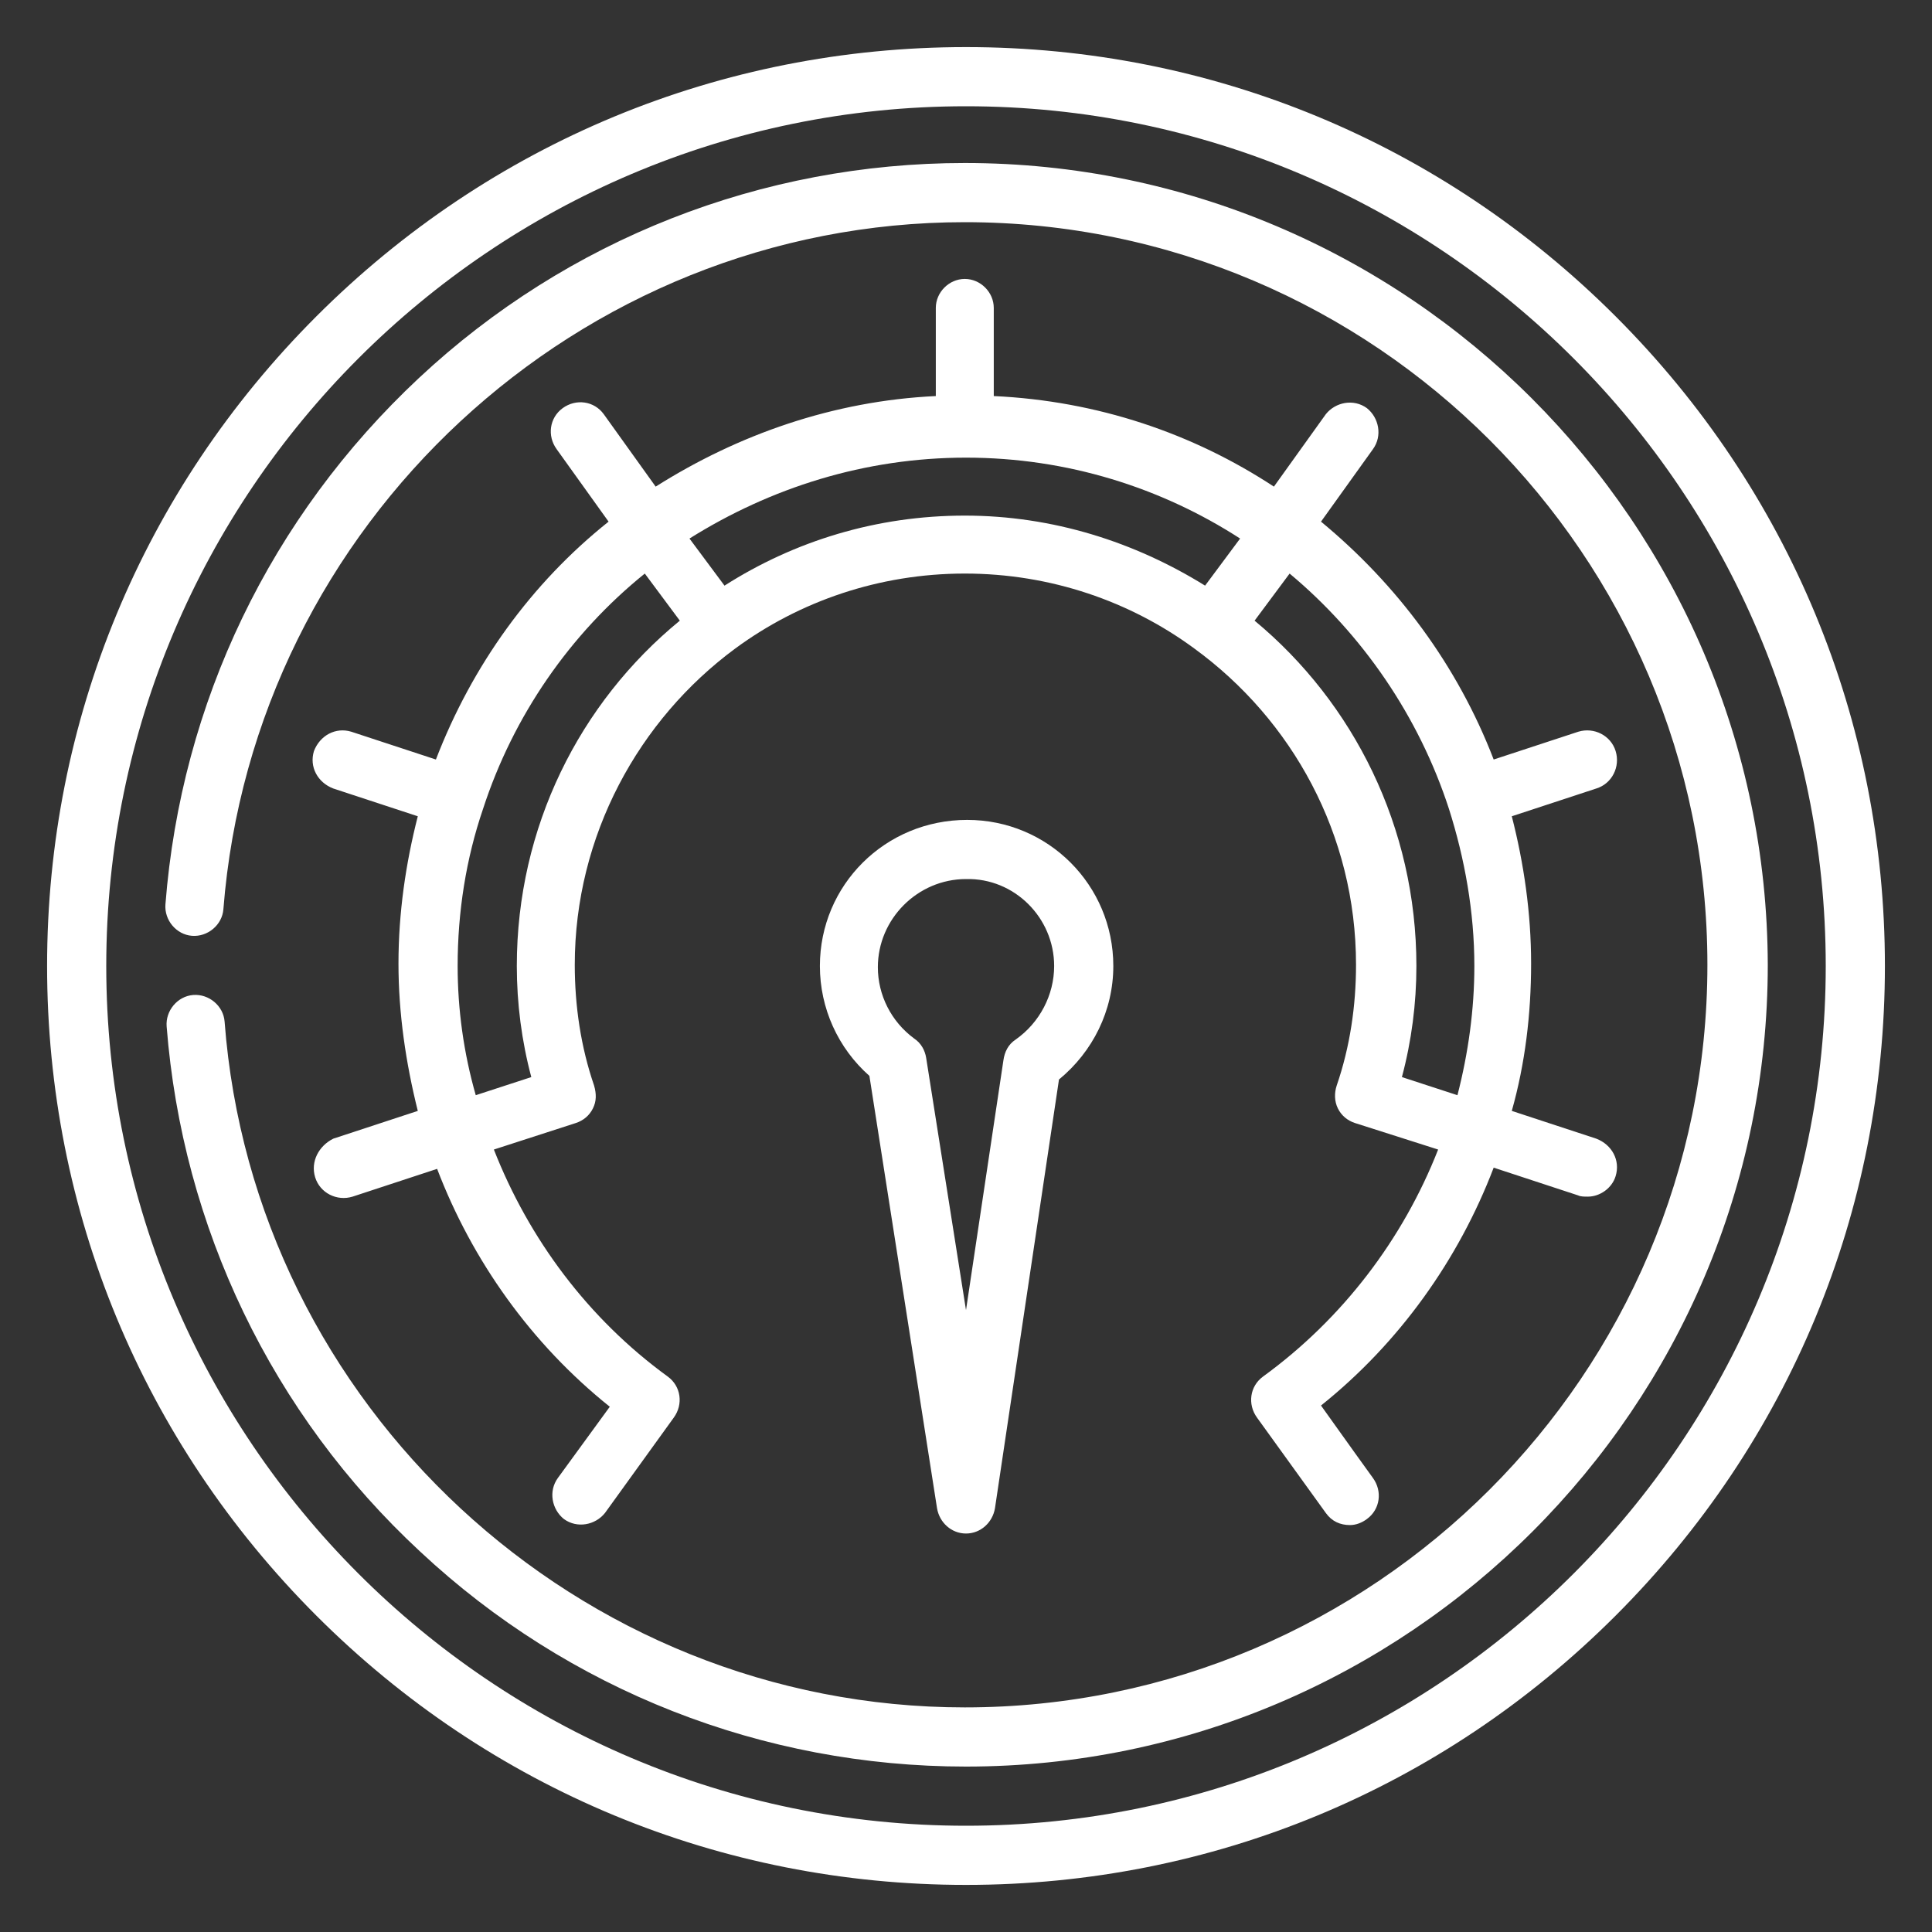
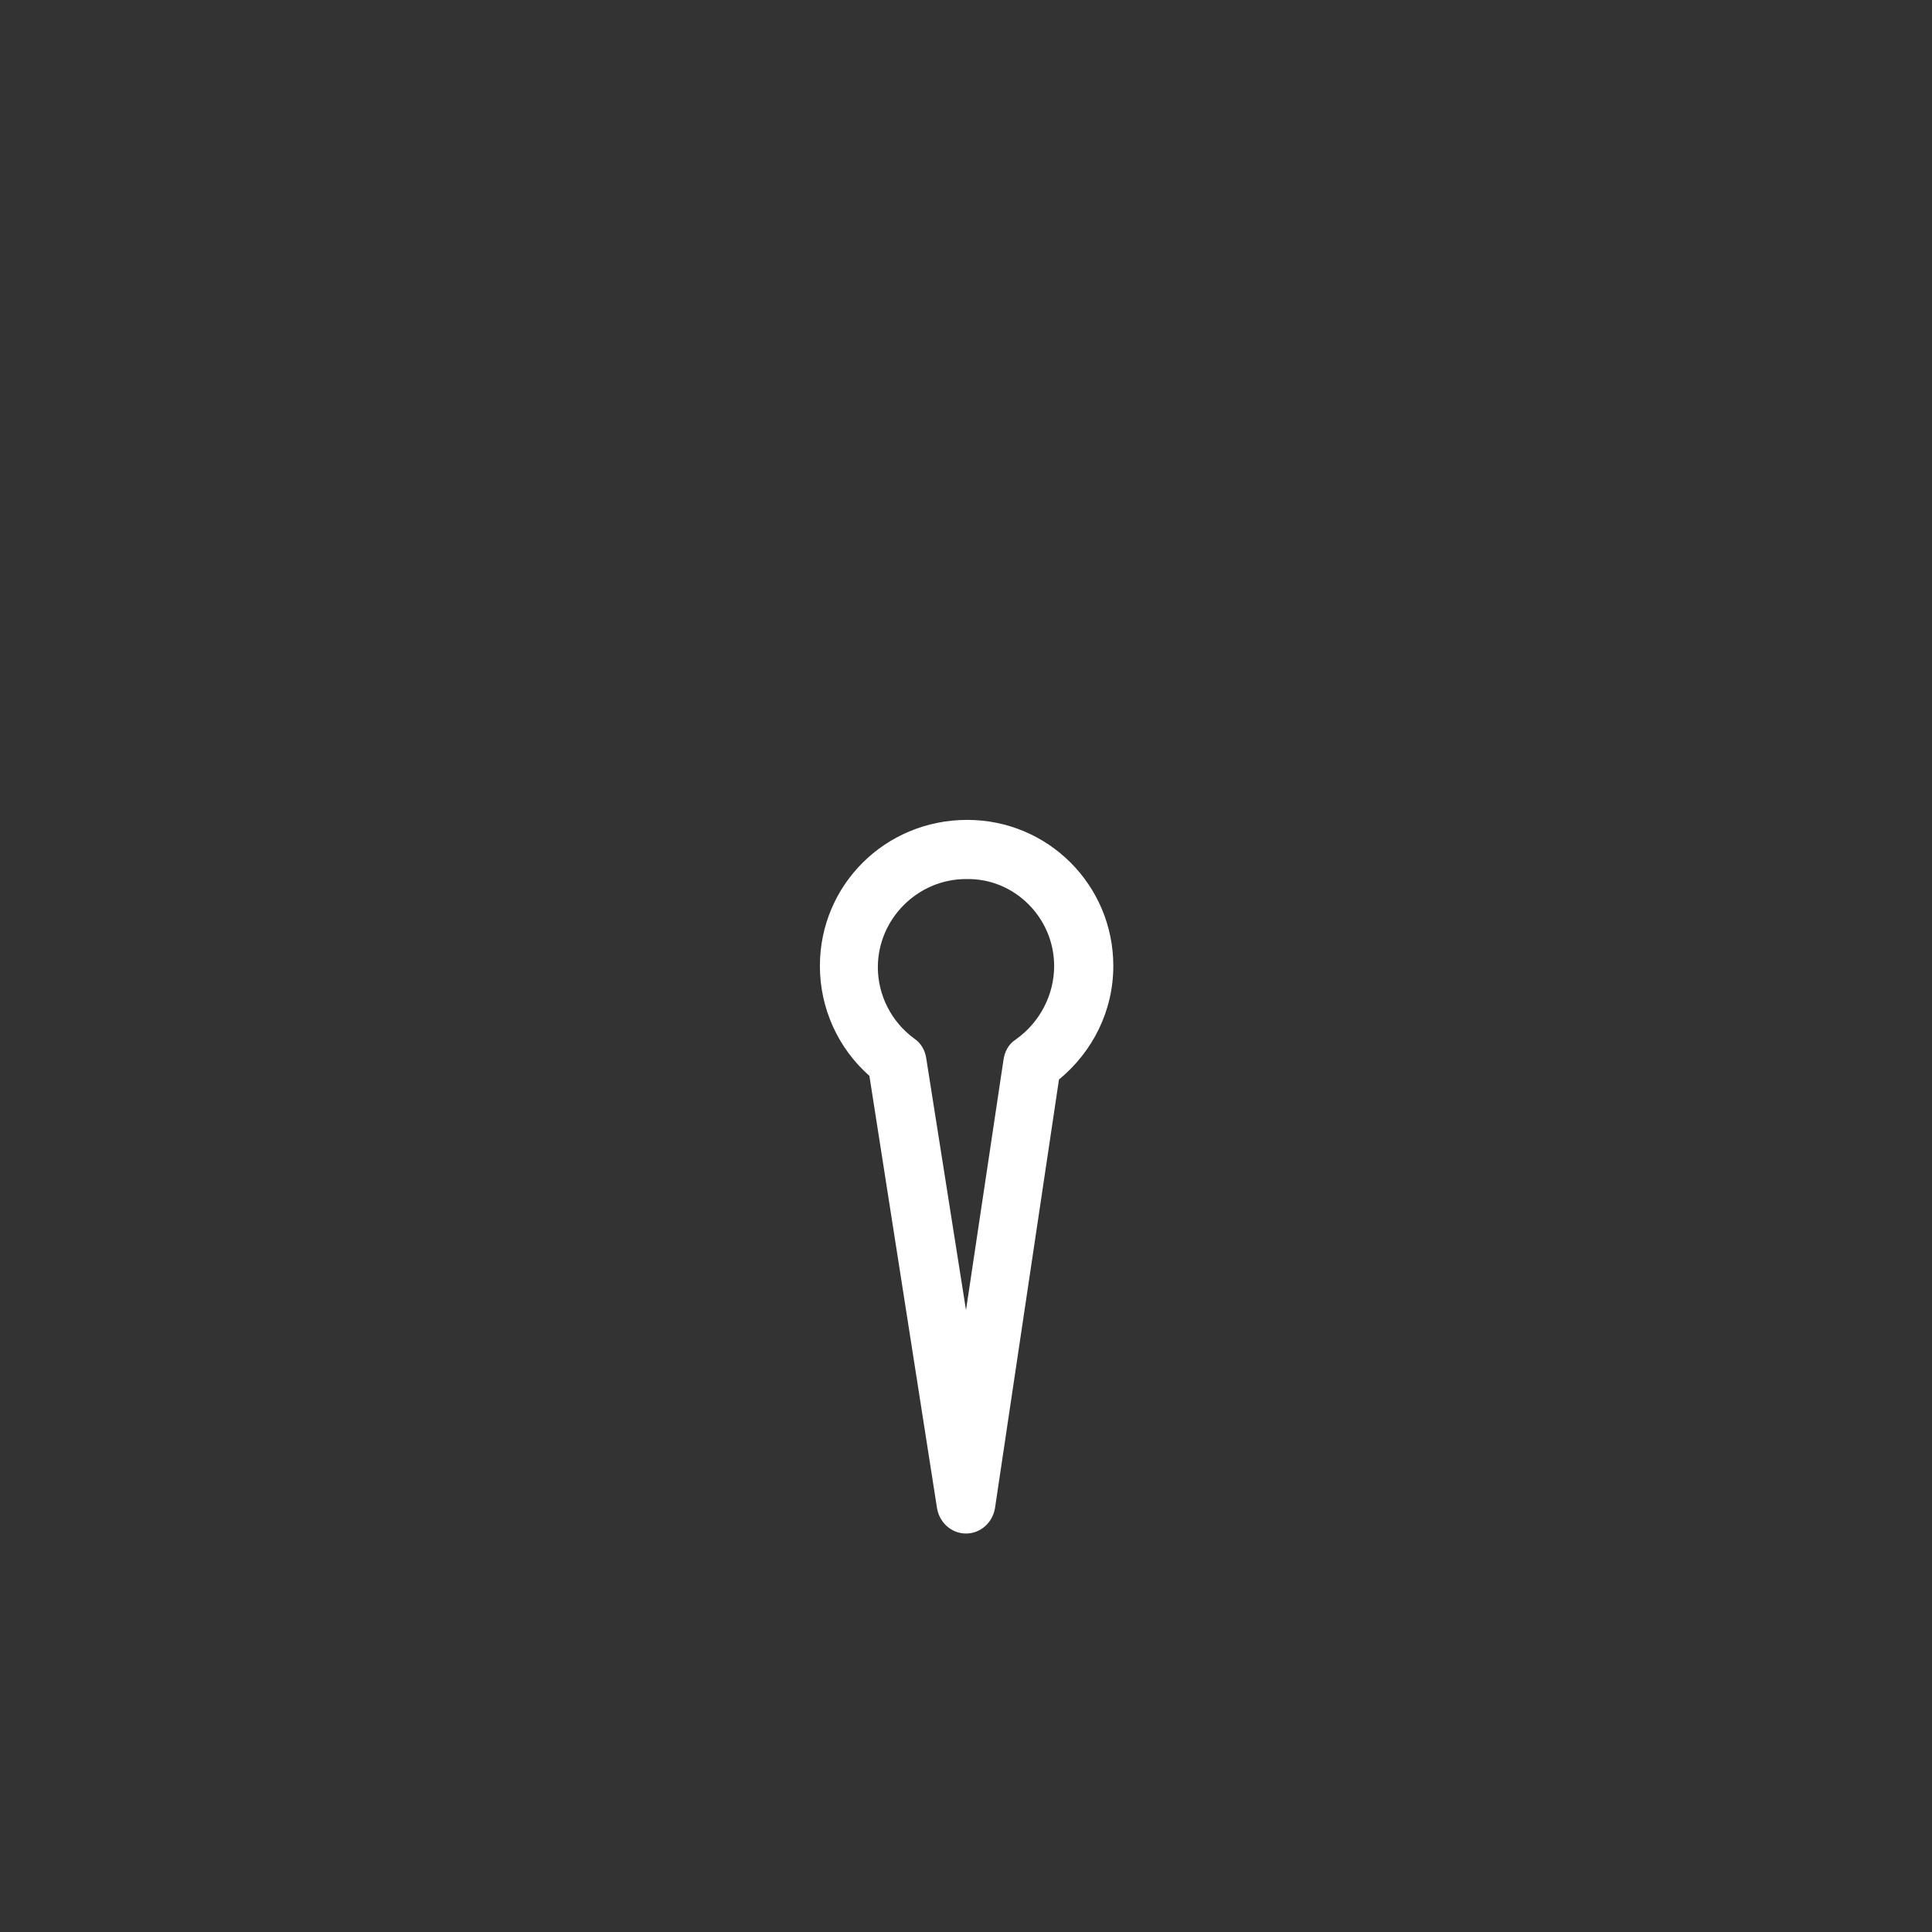
<svg xmlns="http://www.w3.org/2000/svg" version="1.1" id="Calque_1" x="0px" y="0px" viewBox="0 0 160 160" style="enable-background:new 0 0 160 160;" xml:space="preserve">
  <rect x="0" y="0" width="160" height="160" fill="#333333" stroke="none" />
  <style type="text/css">
	.st0{fill:#FFFFFF;}
</style>
  <g>
-     <path class="st0" d="M133.8,26.2C119.4,11.8,100.3,3.9,80,3.9s-39.4,7.9-53.8,22.3C11.8,40.6,3.9,59.7,3.9,80s7.9,39.4,22.3,53.8   c14.4,14.4,33.5,22.3,53.8,22.3s39.4-7.9,53.8-22.3c14.4-14.4,22.3-33.5,22.3-53.8S148.2,40.6,133.8,26.2L133.8,26.2z M80,151.2   c-39.3,0-71.2-32-71.2-71.2S40.7,8.8,80,8.8s71.2,32,71.2,71.2S119.3,151.2,80,151.2L80,151.2z M80,151.2" />
-     <path class="st0" d="M26.1,97.5c0.4,1.3,1.8,2,3.1,1.6l7-2.3c2.9,7.6,7.8,14.5,14.3,19.7l-4.3,5.9c-0.8,1.1-0.5,2.6,0.5,3.4   c1.1,0.8,2.6,0.5,3.4-0.5l5.7-7.9c0.8-1.1,0.6-2.6-0.5-3.4c-6.6-4.8-11.5-11.4-14.4-18.8c3.7-1.2,6.8-2.2,6.8-2.2   c0.6-0.2,1.1-0.6,1.4-1.2c0.3-0.6,0.3-1.2,0.1-1.9c-1.1-3.2-1.6-6.6-1.6-10c0-10.7,5.3-20.3,13.3-26.2c0,0,0,0,0,0c0,0,0,0,0,0   c5.3-3.9,11.9-6.2,19-6.2c7.1,0,13.7,2.3,19,6.2c0,0,0,0,0,0c8.1,5.9,13.4,15.4,13.4,26.2c0,3.4-0.5,6.8-1.6,10   c-0.2,0.6-0.2,1.3,0.1,1.9c0.3,0.6,0.8,1,1.4,1.2l6.9,2.2c-2.9,7.4-7.9,14-14.5,18.8c-1.1,0.8-1.3,2.3-0.5,3.4c0,0,0,0,5.7,7.9   c0.5,0.7,1.2,1,2,1c0.5,0,1-0.2,1.4-0.5c1.1-0.8,1.3-2.3,0.5-3.4c0,0-2.6-3.6-4.3-6c6.5-5.2,11.4-12.1,14.3-19.7l7,2.3   c0.2,0.1,0.5,0.1,0.8,0.1c1,0,2-0.7,2.3-1.7c0.4-1.3-0.3-2.6-1.6-3.1l-7-2.3c1.1-3.9,1.6-8,1.6-12.2c0-4.2-0.6-8.3-1.6-12.2l7-2.3   c1.3-0.4,2-1.8,1.6-3.1c-0.4-1.3-1.8-2-3.1-1.6l-7,2.3c-3-7.8-8-14.5-14.3-19.7l4.3-6c0.8-1.1,0.5-2.6-0.5-3.4   c-1.1-0.8-2.6-0.5-3.4,0.5l-4.3,6c-6.7-4.4-14.6-7.1-23.2-7.5v-7.3c0-1.3-1.1-2.4-2.4-2.4c-1.3,0-2.4,1.1-2.4,2.4v7.3   c-8.5,0.4-16.4,3.2-23.2,7.5l-4.3-6c-0.8-1.1-2.3-1.3-3.4-0.5c-1.1,0.8-1.3,2.3-0.5,3.4l4.3,6c-6.4,5.1-11.3,11.9-14.3,19.7l-7-2.3   c-1.3-0.4-2.6,0.3-3.1,1.6c-0.4,1.3,0.3,2.6,1.6,3.1l7,2.3c-1,3.9-1.6,8-1.6,12.2c0,4.1,0.6,8.2,1.6,12.2l-7,2.3   C26.4,94.9,25.7,96.2,26.1,97.5L26.1,97.5z M120,67c1.3,4.1,2.1,8.5,2.1,13c0,3.6-0.5,7.2-1.4,10.7l-4.6-1.5c0.8-3,1.2-6.1,1.2-9.2   c0-11.5-5.2-21.8-13.4-28.6l2.9-3.9C112.8,52.5,117.5,59.3,120,67L120,67z M80,37.9c8.4,0,16.2,2.5,22.7,6.7l-2.9,3.9   c-5.8-3.6-12.6-5.8-19.9-5.8c-7.3,0-14.1,2.1-19.9,5.8l-2.9-3.9C63.8,40.4,71.6,37.9,80,37.9L80,37.9z M37.9,80   c0-4.5,0.7-8.9,2.1-13c2.5-7.7,7.2-14.5,13.4-19.5l2.9,3.9C48,58.2,42.8,68.5,42.8,80c0,3.1,0.4,6.2,1.2,9.2l-4.6,1.5   C38.4,87.2,37.9,83.6,37.9,80L37.9,80z M37.9,80" />
    <path class="st0" d="M67.9,80c0,3.5,1.5,6.8,4.1,9.1l5.6,35.8c0.2,1.2,1.2,2.1,2.4,2.1c1.2,0,2.2-0.9,2.4-2.1l5.3-35.5   c2.8-2.3,4.5-5.7,4.5-9.4c0-6.7-5.4-12.1-12.1-12.1C73.3,67.9,67.9,73.3,67.9,80L67.9,80z M87.3,80c0,2.4-1.2,4.7-3.2,6.1   c-0.6,0.4-0.9,1-1,1.7l-3.1,20.7l-3.3-20.9c-0.1-0.6-0.4-1.2-1-1.6c-1.9-1.4-3-3.6-3-5.9c0-4,3.3-7.3,7.3-7.3   C84,72.7,87.3,76,87.3,80L87.3,80z M87.3,80" />
-     <path class="st0" d="M79.9,13.5c-16.8,0-32.9,6.3-45.2,17.8C22.4,42.8,15,58.2,13.7,74.9c-0.1,1.3,0.9,2.5,2.2,2.6   c1.3,0.1,2.5-0.9,2.6-2.2C21,43.4,47.9,18.4,79.9,18.4c33.9,0,61.5,27.6,61.5,61.5c0,33.9-27.6,61.5-61.5,61.5   c-32,0-58.9-25-61.3-56.8c-0.1-1.3-1.3-2.3-2.6-2.2c-1.3,0.1-2.3,1.3-2.2,2.6c1.3,16.6,8.7,32.1,21,43.5   c12.3,11.5,28.4,17.8,45.2,17.8c36.6,0,66.4-29.8,66.4-66.4C146.3,43.3,116.5,13.5,79.9,13.5L79.9,13.5z M79.9,13.5" />
  </g>
</svg>